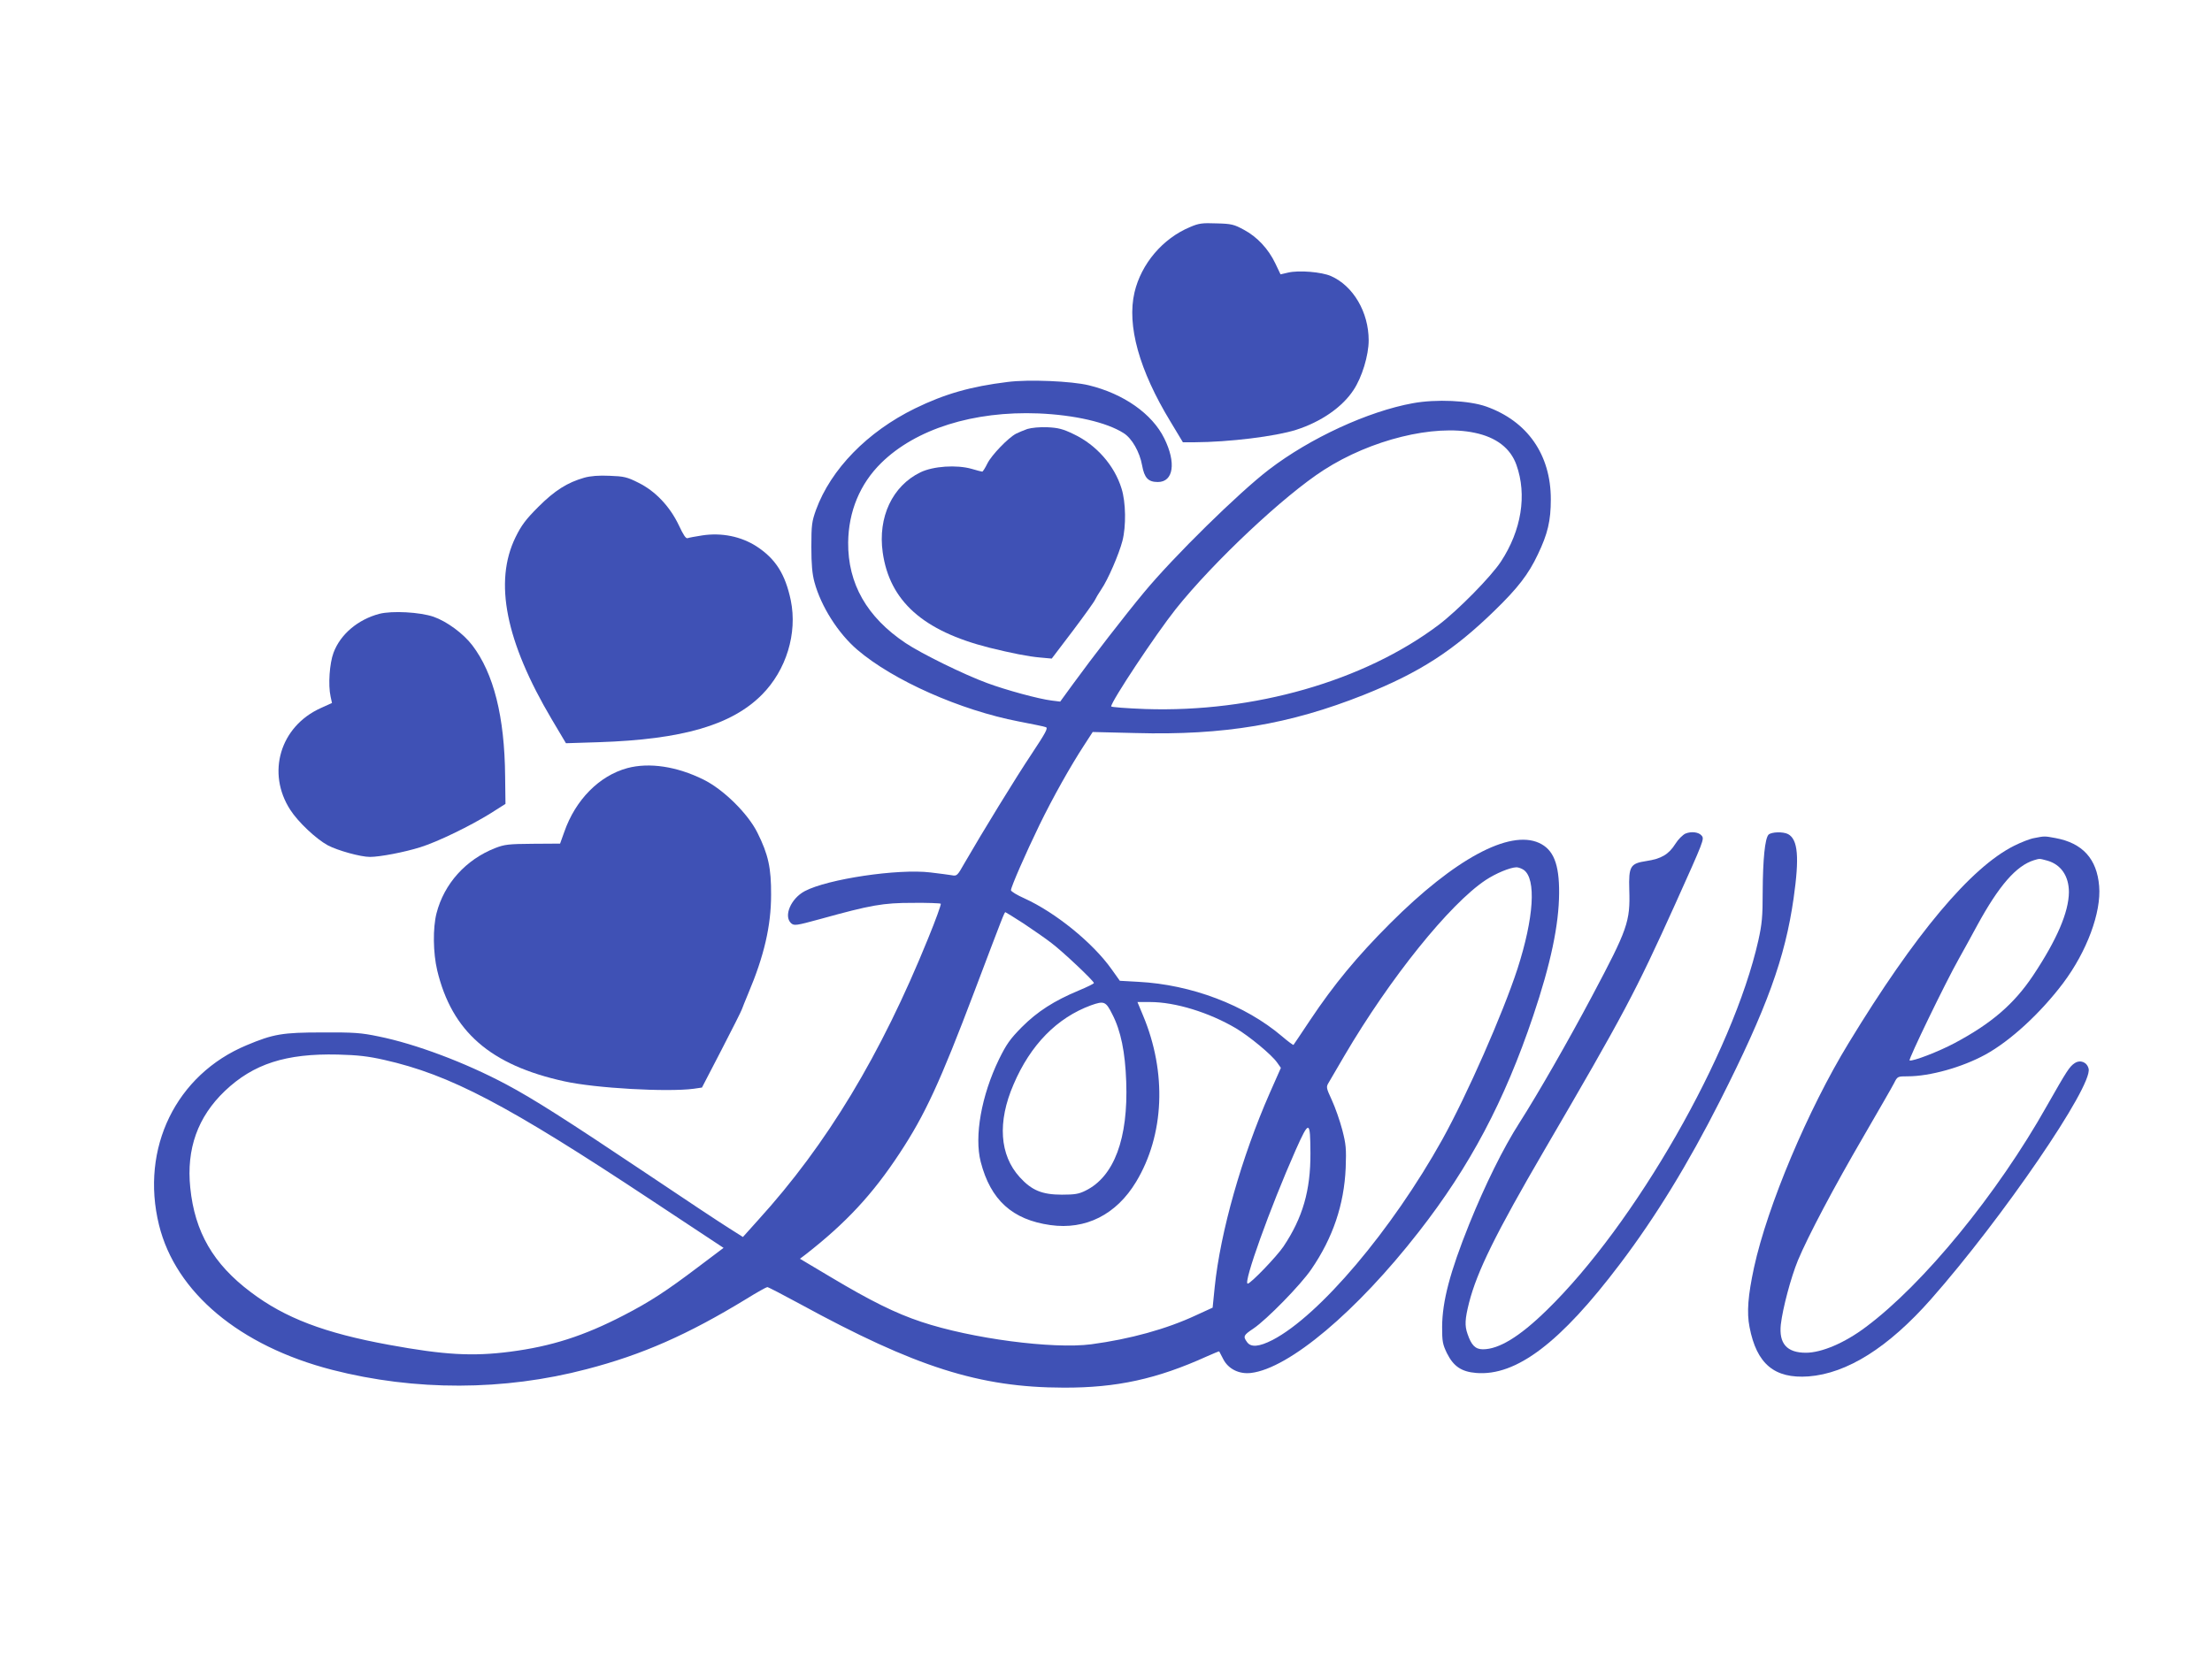
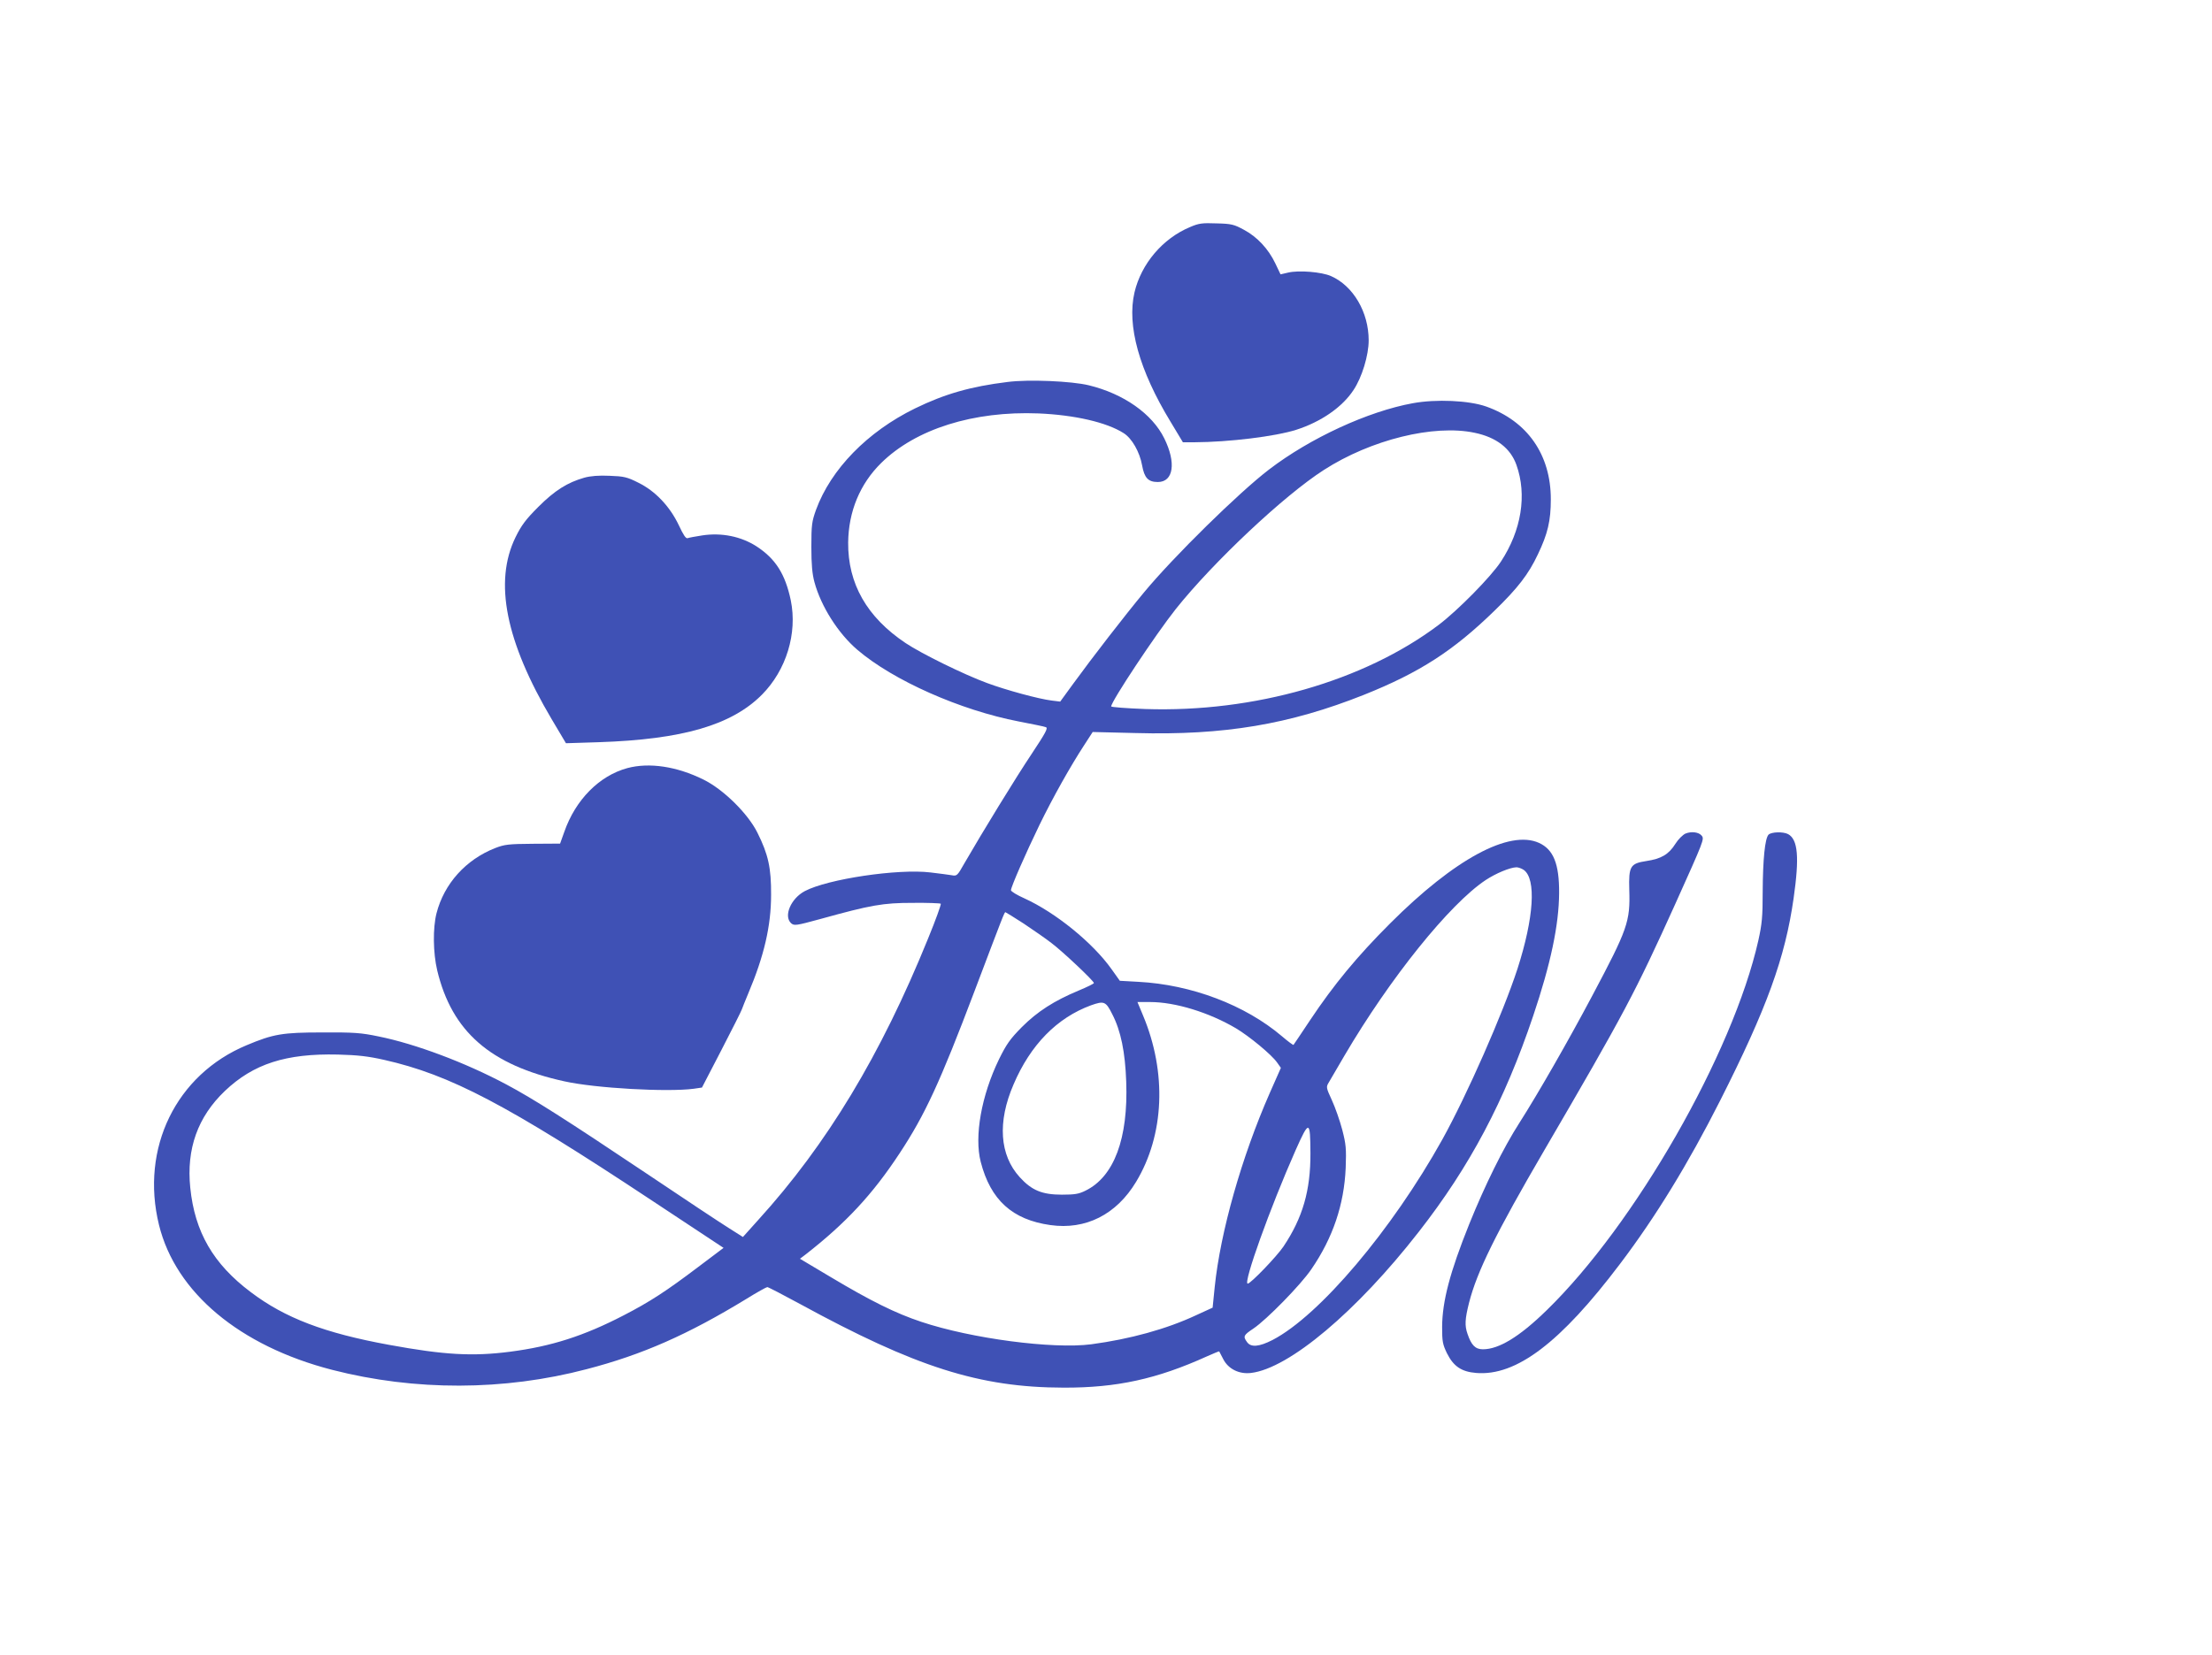
<svg xmlns="http://www.w3.org/2000/svg" version="1.0" width="1280pt" height="958pt" viewBox="0 0 1280 958" preserveAspectRatio="xMidYMid meet">
  <g transform="translate(0,958) scale(0.1,-0.1)" fill="#3f51b5" stroke="none">
    <path d="M6887 8266 c-159 -66 -283 -213 -322 -378 -45 -192 27 -451 209 -750 l71 -118 65 0 c204 1 470 34 590 72 144 46 267 131 332 230 49 73 88 201 88 288 0 163 -89 315 -218 372 -54 24 -187 35 -249 20 l-43 -10 -30 63 c-40 84 -105 154 -182 195 -57 31 -72 35 -158 37 -83 3 -102 1 -153 -21z" />
    <path d="M5830 7369 c-212 -26 -363 -69 -535 -153 -276 -135 -487 -352 -573 -587 -24 -67 -27 -87 -27 -214 0 -103 5 -157 18 -205 38 -140 137 -296 248 -391 208 -178 597 -350 934 -415 77 -15 148 -29 157 -33 14 -5 -1 -32 -83 -156 -91 -136 -282 -448 -389 -633 -40 -71 -43 -74 -73 -68 -18 3 -72 10 -122 16 -188 23 -596 -38 -728 -108 -81 -43 -124 -145 -79 -186 18 -15 28 -14 167 24 296 82 364 94 537 94 86 1 159 -2 162 -5 3 -3 -29 -93 -73 -200 -274 -676 -586 -1193 -984 -1631 l-88 -98 -82 52 c-45 28 -264 173 -487 323 -451 302 -644 425 -800 508 -236 126 -526 235 -740 278 -100 21 -142 24 -325 23 -231 0 -283 -9 -438 -74 -408 -170 -616 -596 -507 -1040 96 -391 467 -701 1002 -839 479 -123 994 -122 1473 4 323 84 585 200 923 406 61 38 117 69 122 69 6 0 90 -44 188 -97 672 -367 1040 -484 1527 -485 307 -1 540 50 829 181 38 17 70 30 71 29 1 -2 12 -23 24 -46 29 -56 91 -87 160 -79 220 26 612 356 971 817 296 379 496 757 662 1250 101 300 149 526 150 711 1 169 -33 252 -116 290 -172 78 -489 -93 -862 -466 -190 -190 -325 -353 -463 -560 -51 -77 -95 -142 -96 -143 -2 -2 -32 20 -67 50 -213 181 -524 299 -831 315 l-107 6 -47 66 c-109 154 -325 329 -505 411 -43 19 -77 40 -78 47 0 19 85 213 165 378 77 158 179 340 260 464 l48 74 248 -6 c512 -14 891 50 1321 221 323 129 519 256 756 487 134 130 197 211 251 326 57 119 75 194 75 319 0 258 -135 452 -374 537 -99 35 -289 44 -425 19 -258 -47 -593 -201 -832 -384 -174 -133 -552 -504 -724 -712 -108 -130 -297 -374 -409 -528 l-75 -103 -49 6 c-75 9 -265 61 -373 101 -134 49 -382 171 -473 232 -224 150 -334 344 -332 582 2 179 68 339 191 460 200 197 534 302 911 287 208 -9 393 -51 492 -114 48 -30 93 -109 107 -187 13 -72 35 -96 91 -96 91 0 107 112 37 253 -70 142 -235 258 -437 307 -99 24 -348 35 -470 19z m2703 -294 c126 -26 208 -90 242 -186 62 -174 29 -379 -90 -560 -58 -88 -248 -281 -360 -366 -431 -325 -1069 -508 -1697 -487 -109 4 -198 11 -198 15 0 29 258 418 374 564 217 272 626 657 857 805 272 175 636 265 872 215z m284 -2530 c74 -52 59 -278 -36 -573 -85 -260 -292 -730 -435 -988 -292 -524 -711 -1019 -982 -1160 -78 -40 -126 -44 -148 -12 -24 33 -20 40 37 78 76 51 274 253 335 343 125 182 190 375 199 587 4 111 2 136 -20 221 -14 53 -41 130 -60 171 -34 74 -34 76 -17 104 9 16 50 85 90 154 263 448 608 877 817 1016 59 39 141 73 178 74 11 0 30 -7 42 -15z m-2893 -311 c55 -37 128 -87 161 -113 65 -49 245 -219 245 -231 0 -4 -39 -23 -87 -43 -144 -60 -240 -122 -330 -212 -69 -70 -89 -99 -132 -186 -102 -210 -144 -446 -106 -594 57 -221 183 -335 403 -366 205 -29 382 61 496 250 164 272 179 633 40 964 l-32 77 73 0 c146 0 341 -60 497 -152 77 -46 206 -152 238 -198 l22 -31 -65 -147 c-162 -369 -285 -802 -318 -1122 l-12 -119 -96 -44 c-171 -80 -382 -138 -606 -168 -223 -29 -694 33 -984 130 -148 49 -293 121 -524 259 l-178 106 33 25 c232 181 387 347 544 586 147 223 234 412 432 935 168 444 174 460 180 460 2 0 50 -30 106 -66z m512 -524 c50 -96 75 -220 81 -391 12 -329 -70 -550 -236 -631 -38 -19 -62 -23 -136 -23 -115 0 -175 25 -244 101 -117 128 -130 320 -36 537 98 230 252 386 448 458 76 27 86 23 123 -51z m-4212 -265 c381 -86 709 -258 1547 -813 l416 -275 -146 -110 c-185 -140 -280 -202 -433 -281 -230 -119 -417 -179 -656 -210 -217 -28 -381 -19 -702 40 -372 68 -601 155 -799 305 -217 163 -324 348 -350 604 -23 225 43 410 200 560 165 157 353 218 654 211 117 -3 176 -10 269 -31z m5359 -540 c1 -216 -45 -374 -156 -540 -40 -59 -190 -215 -207 -215 -28 0 130 440 277 772 79 177 85 175 86 -17z" />
-     <path d="M5945 7097 c-22 -8 -51 -20 -65 -27 -46 -24 -142 -124 -166 -172 -13 -27 -27 -48 -30 -48 -3 0 -31 7 -61 16 -87 25 -223 16 -297 -20 -162 -79 -247 -259 -218 -464 40 -281 233 -454 617 -551 126 -31 224 -51 295 -57 l66 -6 123 162 c67 89 125 170 128 179 4 9 20 36 36 60 38 55 102 203 122 280 22 85 20 224 -5 303 -41 134 -146 253 -277 315 -62 30 -89 37 -152 40 -45 2 -92 -3 -116 -10z" />
    <path d="M3381 6815 c-98 -28 -171 -74 -266 -169 -74 -74 -98 -107 -132 -176 -126 -258 -57 -603 210 -1054 l82 -138 190 6 c485 16 769 99 944 275 141 142 206 355 167 546 -32 152 -88 241 -199 313 -89 57 -201 80 -313 63 -39 -6 -77 -13 -85 -16 -10 -4 -25 19 -51 75 -52 109 -136 198 -234 246 -65 33 -84 37 -166 40 -63 3 -111 -1 -147 -11z" />
-     <path d="M2195 6027 c-124 -33 -225 -118 -265 -225 -23 -61 -32 -186 -17 -254 l8 -37 -66 -30 c-234 -106 -314 -375 -175 -589 45 -70 149 -168 217 -205 57 -30 189 -67 244 -67 57 0 199 27 291 56 100 31 291 124 408 197 l85 54 -2 159 c-3 346 -66 596 -190 759 -52 68 -147 138 -224 165 -79 27 -239 36 -314 17z" />
    <path d="M3630 5134 c-162 -44 -300 -183 -365 -370 l-24 -67 -158 -1 c-141 -1 -164 -4 -218 -25 -170 -67 -295 -206 -339 -377 -22 -86 -20 -230 4 -331 85 -354 307 -548 736 -642 179 -40 596 -63 748 -43 l48 7 113 218 c62 120 115 225 118 235 3 9 20 51 37 92 91 215 132 390 132 570 1 155 -16 234 -79 360 -55 111 -197 251 -313 308 -154 76 -313 100 -440 66z" />
    <path d="M9753 4755 c-15 -7 -42 -33 -58 -59 -39 -62 -82 -87 -169 -100 -92 -14 -102 -30 -98 -166 6 -185 -9 -227 -215 -615 -139 -262 -314 -567 -420 -733 -95 -148 -200 -362 -291 -587 -112 -279 -156 -447 -157 -595 0 -85 3 -101 28 -153 38 -76 84 -107 169 -114 232 -19 488 175 833 632 206 272 395 581 579 945 270 534 376 826 425 1171 34 238 25 340 -32 371 -29 15 -96 13 -113 -3 -21 -22 -33 -143 -34 -332 0 -143 -4 -185 -25 -280 -147 -654 -715 -1646 -1227 -2143 -156 -152 -275 -224 -367 -224 -44 0 -67 24 -89 89 -17 48 -15 86 9 181 46 180 154 400 437 885 461 790 524 909 755 1420 167 371 170 378 154 398 -17 21 -60 26 -94 12z" />
-     <path d="M11771 4729 c-24 -4 -75 -24 -115 -44 -251 -125 -574 -510 -959 -1143 -235 -385 -469 -941 -547 -1298 -35 -163 -43 -260 -26 -346 41 -213 144 -299 341 -285 223 17 462 167 709 447 412 467 937 1234 912 1334 -9 38 -48 54 -81 32 -30 -20 -45 -44 -160 -246 -287 -511 -715 -1033 -1048 -1281 -122 -92 -256 -149 -347 -149 -110 0 -157 53 -145 164 11 94 58 271 99 371 58 139 208 423 380 718 85 147 165 285 176 307 20 40 21 40 79 40 128 0 315 52 450 126 144 79 318 239 450 414 137 183 221 409 208 561 -13 158 -96 249 -252 278 -65 12 -63 12 -124 0z m74 -130 c81 -22 127 -90 127 -183 -1 -116 -70 -276 -207 -482 -111 -166 -241 -278 -455 -392 -90 -48 -242 -107 -260 -100 -9 3 208 452 285 588 26 47 74 133 106 193 126 231 226 346 329 378 34 10 30 10 75 -2z" />
  </g>
</svg>